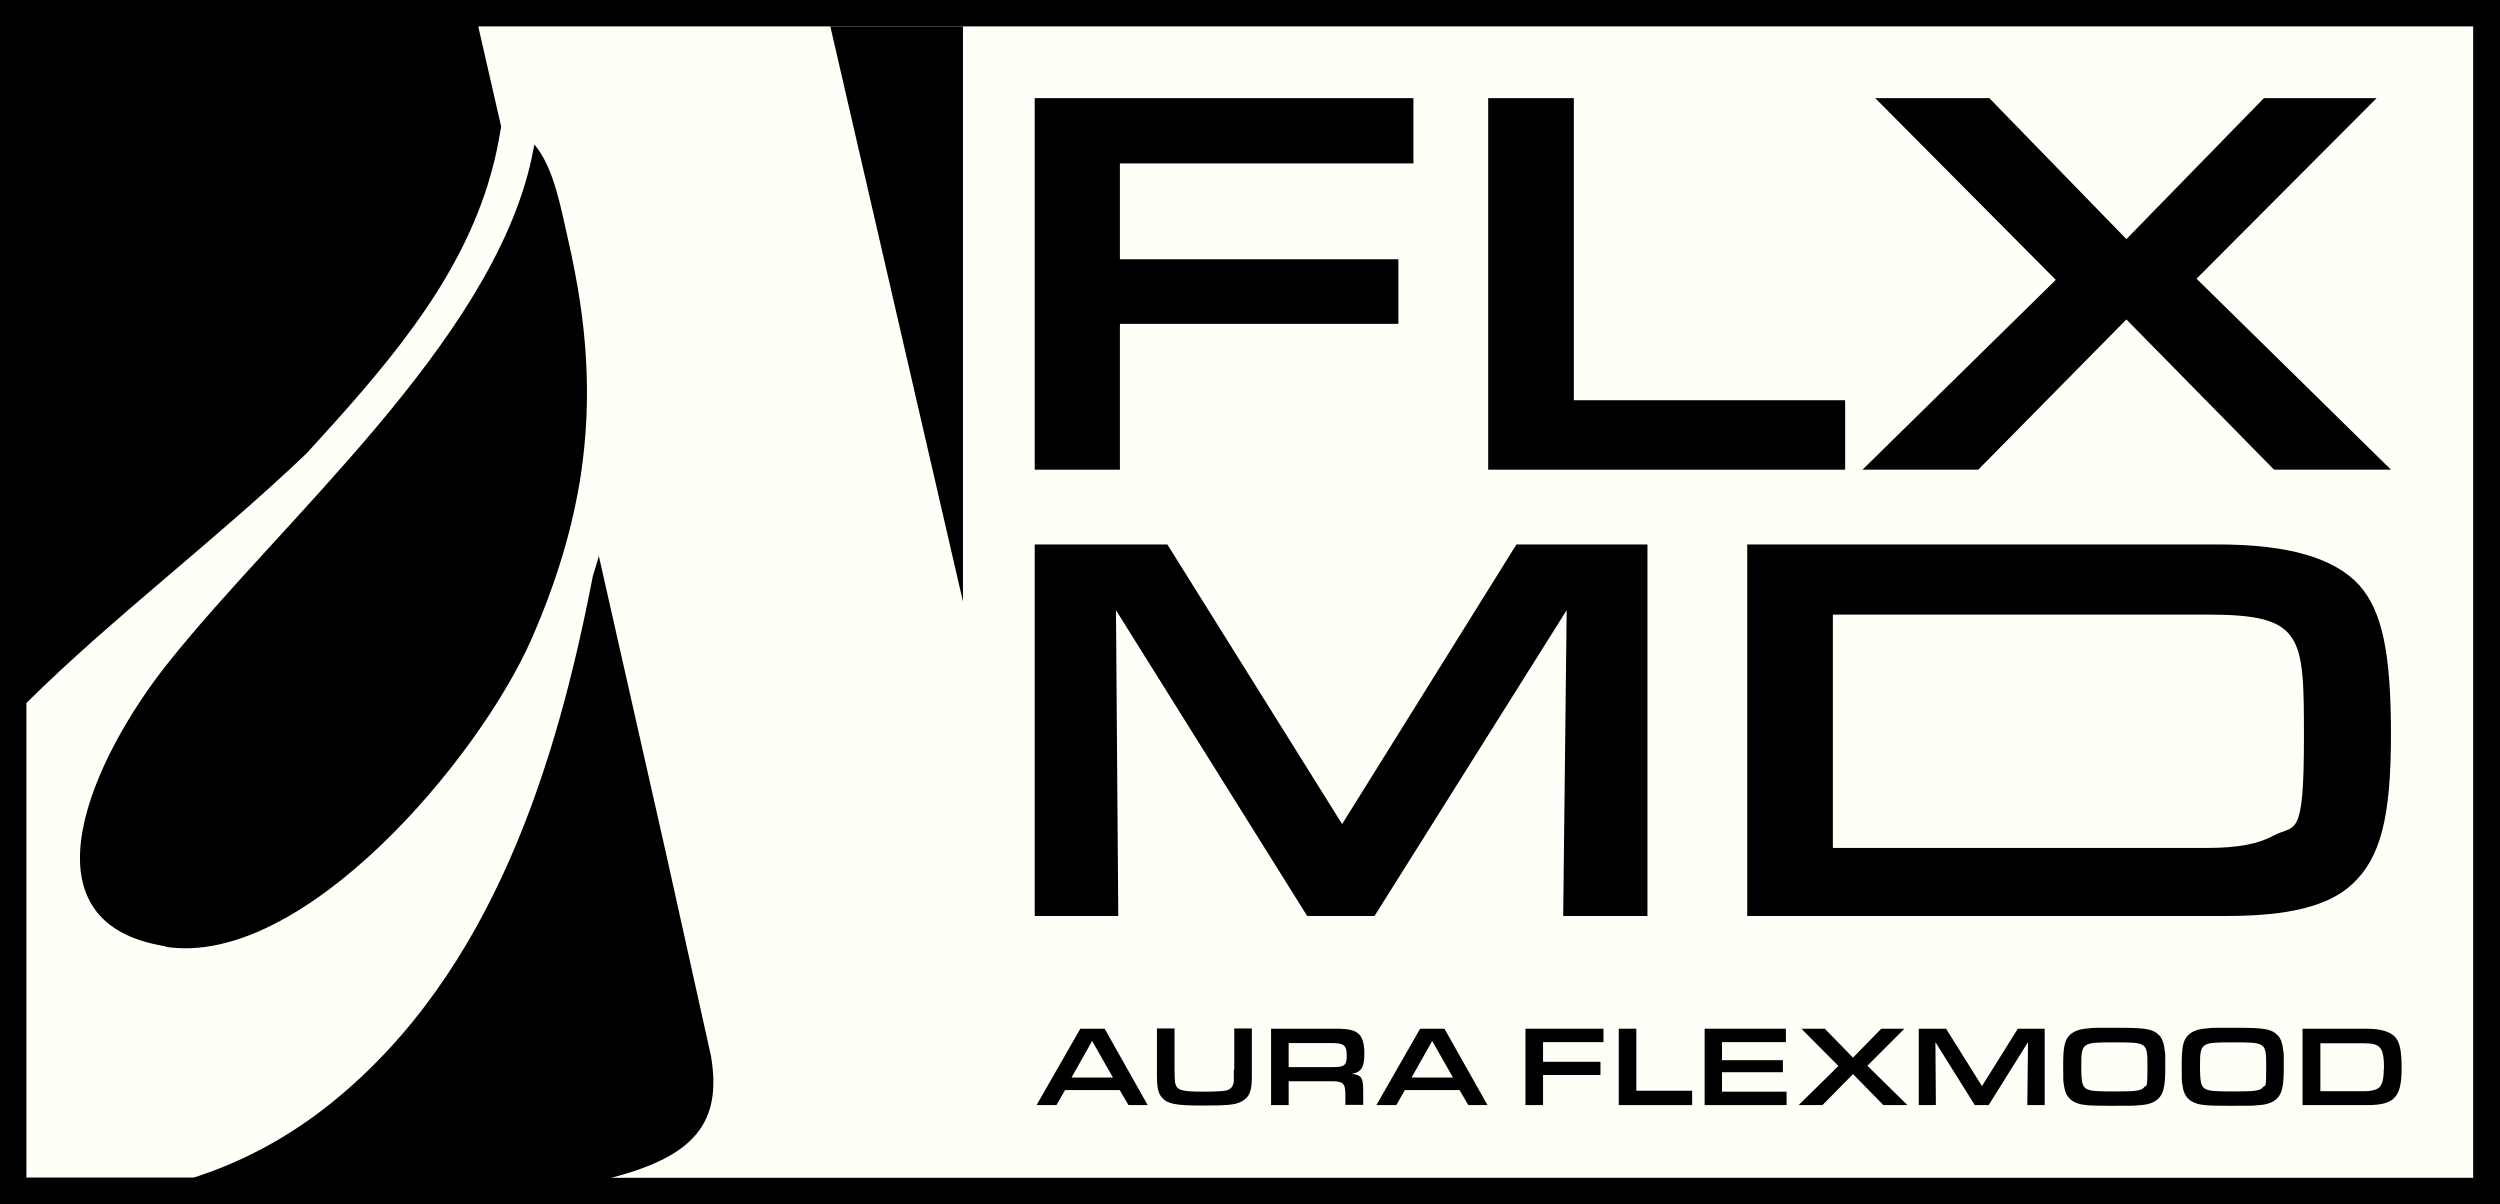
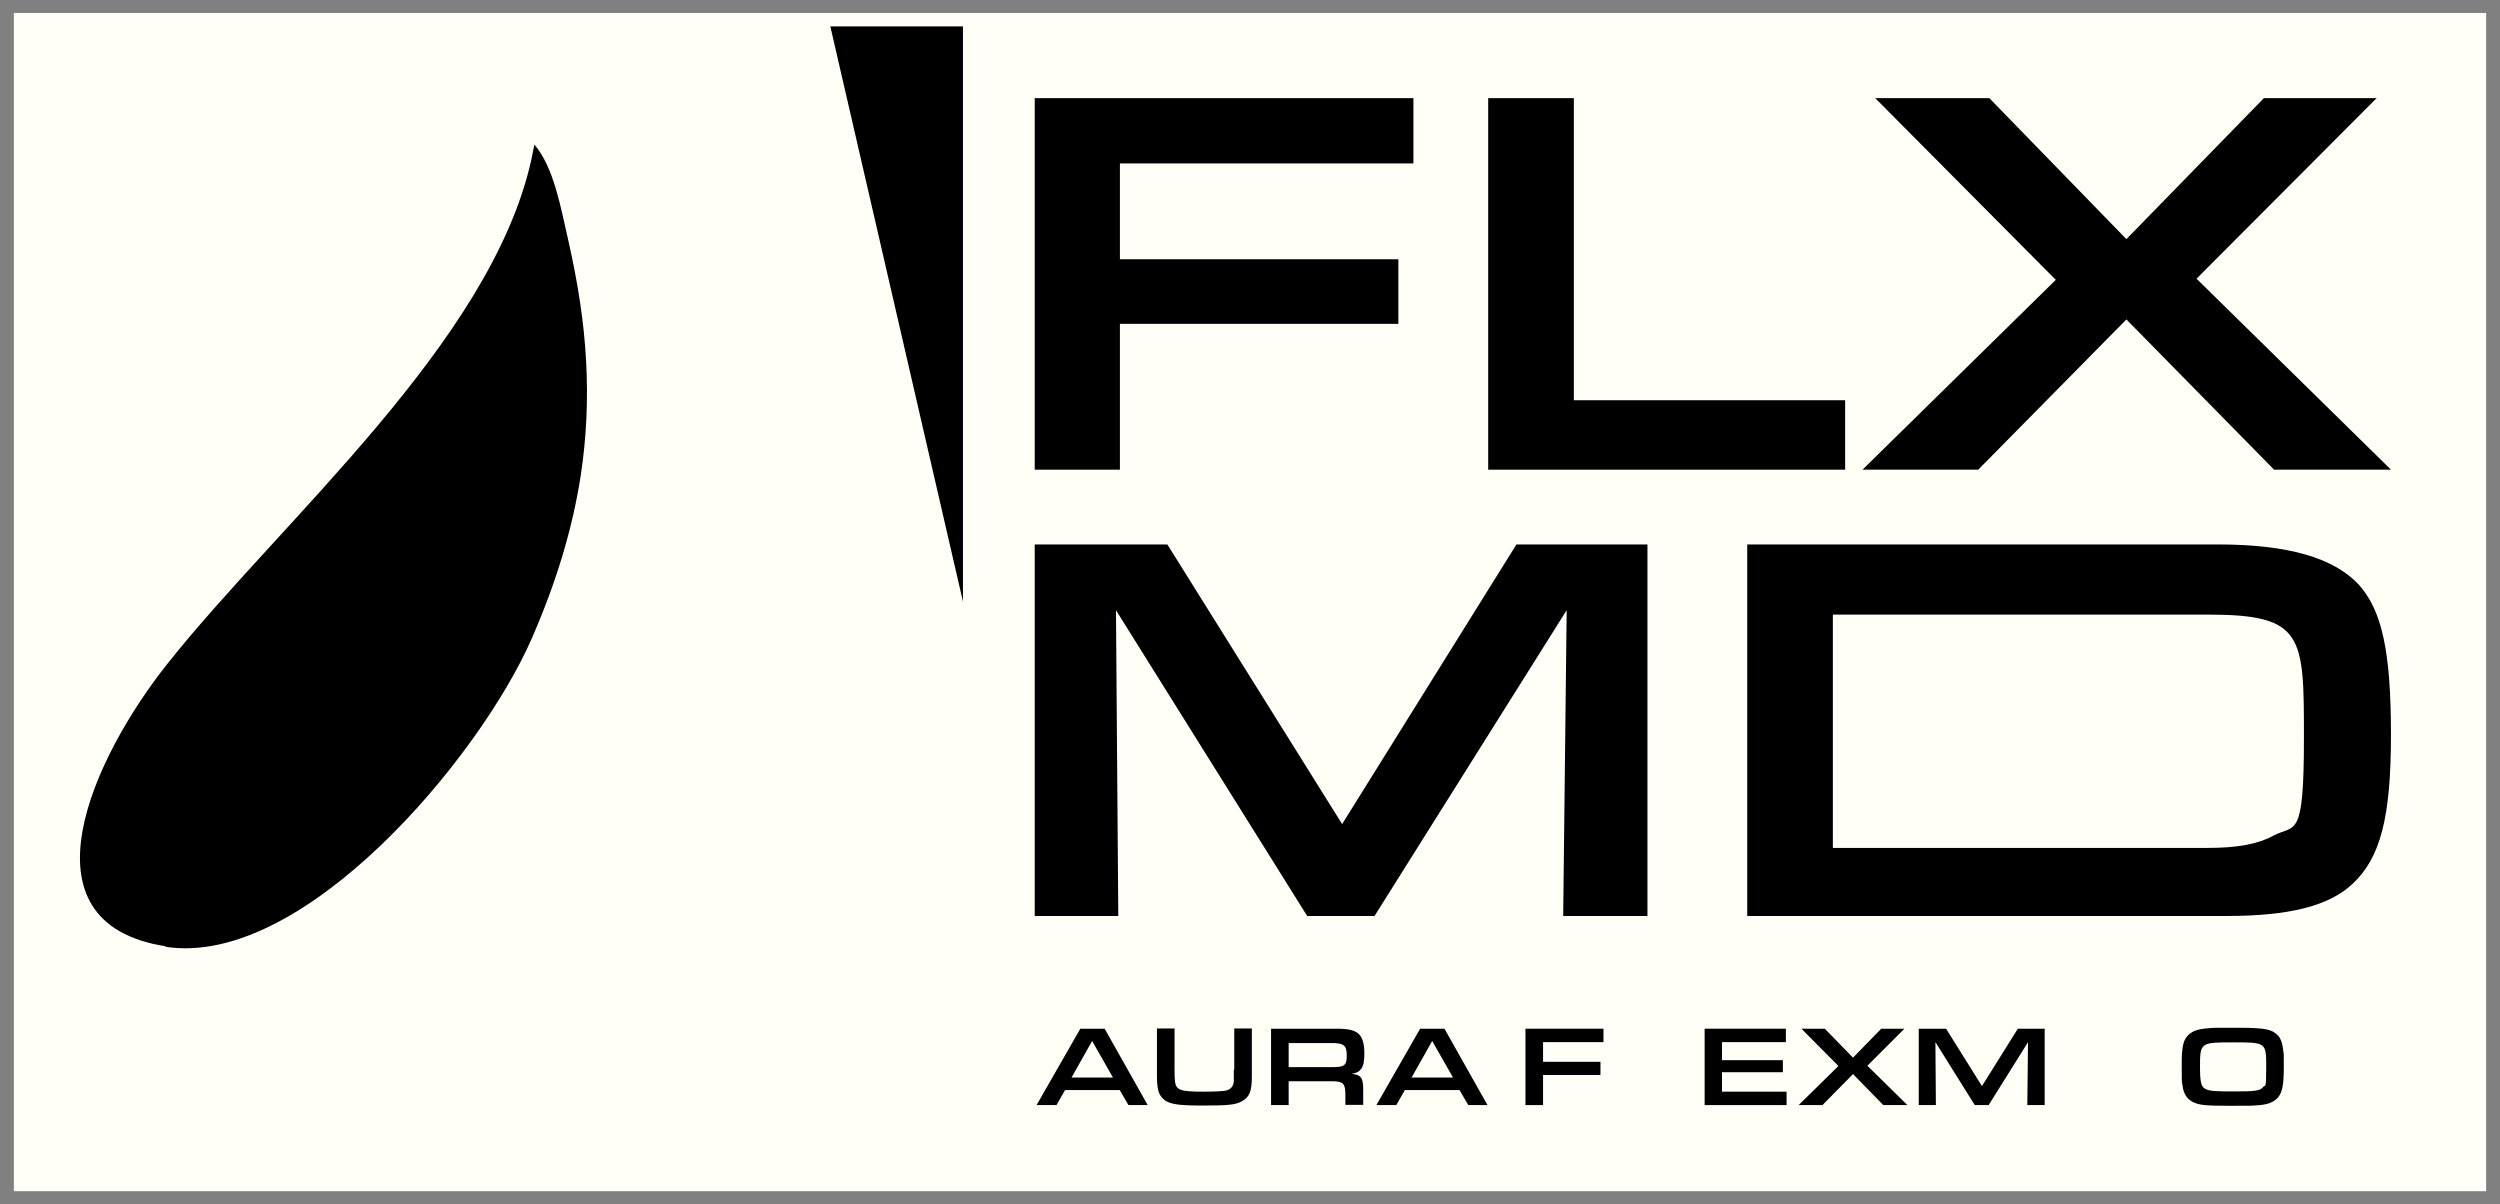
<svg xmlns="http://www.w3.org/2000/svg" id="Layer_1" version="1.1" viewBox="0 0 1080 520.2">
  <rect x="0" y="0" width="1080" height="520.2" fill="#808080" stroke="none" />
  <defs>
    <style>
      .st0 {
        fill: #fffff8;
      }
    </style>
  </defs>
  <rect class="st0" x="6" y="5.6" width="1068" height="509" />
  <path d="M71.4,409c59.6,9.3,135.7-81.6,158.2-132.9,10.9-24.9,17.8-48.1,21.3-70.8,2.5-16.6,3.2-32.8,2.3-49.3-.9-17.2-3.7-34.6-7.8-52.6-3.1-13.4-6.1-31.2-14.6-41v.3c-.4,2-.8,4.1-1.2,6-17.4,79.3-108.4,156.4-157.4,218.2-31.7,39.9-65.6,111.8-.6,121.9l-.2.2h0Z" />
  <polygon points="416 11.4 358.7 11.4 416 259.9 416 11.4" />
-   <path d="M0,0v520.2h1080V0H0ZM1068.6,508.8H264.1c35.4-9.2,48.1-23.4,43-52.8l-19.1-86.1-29.3-129.7c-.8,2.9-1.7,5.8-2.6,8.7-15.5,80.2-43,171.3-113,227.6-19,15.3-39.3,25.8-59.4,32.2H11.4v-205c36.9-36.6,82.4-70.9,121.1-107.9,33.4-36.5,64.4-71.9,78.2-116,2-6.5,3.7-13.1,4.9-20l.9-5.1-9.9-43.3h861.8v497.3h.2Z" />
  <polygon points="483.8 202.9 483.8 139.9 604.1 139.9 604.1 112 483.8 112 483.8 70.6 610.6 70.6 610.6 42.4 447 42.4 447 202.9 483.8 202.9" />
  <polygon points="797.1 202.9 797.1 172.9 679.9 172.9 679.9 42.4 642.9 42.4 642.9 202.9 797.1 202.9" />
  <polygon points="854.6 202.9 918.6 138 982.4 202.9 1032.9 202.9 948.9 120.4 1026.7 42.4 978 42.4 918.6 103.3 859.4 42.4 810.1 42.4 888.1 120.9 804.6 202.9 854.6 202.9" />
  <polygon points="675.3 395.7 711.7 395.7 711.7 235.2 655.1 235.2 579.8 356 504.3 235.2 447 235.2 447 395.7 483.1 395.7 482.1 263.6 564.7 395.7 593.8 395.7 676.8 263.6 675.3 395.7" />
  <path d="M958.1,235.2h-203.3v160.5h207.2c26.9,0,44-4.3,54.1-13.7,12.3-11.3,16.8-28.9,16.8-64.7s-3.9-53.4-13.7-64.5c-10.8-11.8-30.6-17.6-61.1-17.6h0ZM982.1,361c-6.5,3.6-15.4,5.3-28.4,5.3h-161.9v-100.8h161.9c41.6,0,41.6,8.9,41.6,53.4s-3.8,37.1-13.2,42.1h0Z" />
  <path d="M466.7,444.4l-18.9,33h8.6l3.7-6.5h23.6l3.8,6.5h8.3l-18.6-33h-10.5ZM462.9,465.5l8.9-15.8,9,15.8h-17.9Z" />
  <path d="M533,462.1v5.2c-.3,2.1-1.3,3.3-3.3,3.8-1.1.3-5.2.5-9.7.5-9.9,0-11.8-.6-12.4-4.2-.1-.9-.2-2.9-.2-5.8v-17.3h-7.6v19.6c0,6.1.5,8.4,2.2,10.3,2.4,2.7,5.9,3.4,17.3,3.4s14.5-.3,17.3-1.9c3.2-1.8,4.2-4.4,4.2-10.6v-20.8h-7.6v17.8h-.2Z" />
  <path d="M588,461.8c1-1.2,1.4-3.3,1.4-6.9s-.7-6.3-2.1-7.9c-1.8-1.9-4.4-2.6-10.2-2.6h-28v33h7.6v-10.3h18.4c5,0,6,.8,6.1,5.3v4.9h7.7v-6.5c0-5.2-.9-6.5-5-6.9,2-.3,3.2-.9,4.2-2.2h-.1ZM574.8,461h-18.1v-10.4h18.3c5.6,0,6.8.9,6.8,5.5s-1.4,4.9-6.9,4.9h0Z" />
  <path d="M613.5,444.4l-18.9,33h8.6l3.7-6.5h23.6l3.8,6.5h8.3l-18.6-33h-10.5,0ZM609.8,465.5l8.9-15.8,9,15.8h-17.9Z" />
  <polygon points="659 477.4 666.6 477.4 666.6 464.4 691.4 464.4 691.4 458.7 666.6 458.7 666.6 450.2 692.7 450.2 692.7 444.4 659 444.4 659 477.4" />
-   <polygon points="706.9 444.4 699.3 444.4 699.3 477.4 731 477.4 731 471.2 706.9 471.2 706.9 444.4" />
  <polygon points="743.9 463.2 770.2 463.2 770.2 458 743.9 458 743.9 450.2 771.5 450.2 771.5 444.4 736.4 444.4 736.4 477.4 771.8 477.4 771.8 471.6 743.9 471.6 743.9 463.2" />
  <polygon points="822.7 444.4 812.7 444.4 800.5 456.9 788.3 444.4 778.2 444.4 794.2 460.5 777 477.4 787.3 477.4 800.5 464 813.6 477.4 824 477.4 806.7 460.4 822.7 444.4" />
  <polygon points="856.2 469.2 840.7 444.4 828.9 444.4 828.9 477.4 836.3 477.4 836.1 450.2 853.1 477.4 859.1 477.4 876.1 450.2 875.8 477.4 883.3 477.4 883.3 444.4 871.7 444.4 856.2 469.2" />
-   <path d="M932.8,447.3c-2.5-2.7-5.6-3.3-17.3-3.3s-11,0-12.7.2c-4.3.3-6.6,1.1-8.4,2.7-2.4,2.1-3.1,5.1-3.1,12.9s0,7.2.4,9.4c.4,3.3,1.9,5.5,4.1,6.7,2.8,1.5,5.5,1.8,15.6,1.8s10.6,0,12.2-.2c4.2-.2,6.6-1,8.5-2.6,2.5-2.2,3.3-5.4,3.3-13.7s0-5.4-.2-7c-.3-3.3-1-5.4-2.4-7h0ZM926.3,469.7c-1.3,1.5-3.5,1.8-12,1.8s-11-.1-12.9-1.1c-1.8-.9-2.3-3-2.3-9.5,0-10.5.2-10.6,14.3-10.6s14.3,0,14.3,10.4-.3,7.7-1.5,9h.1Z" />
  <path d="M984,447.3c-2.5-2.7-5.6-3.3-17.3-3.3s-11,0-12.7.2c-4.3.3-6.6,1.1-8.4,2.7-2.4,2.1-3.1,5.1-3.1,12.9s0,7.2.4,9.4c.4,3.3,1.9,5.5,4.1,6.7,2.8,1.5,5.5,1.8,15.6,1.8s10.6,0,12.2-.2c4.2-.2,6.6-1,8.5-2.6,2.5-2.2,3.3-5.4,3.3-13.7s0-5.4-.2-7c-.3-3.3-1-5.4-2.4-7h0ZM977.6,469.7c-1.3,1.5-3.5,1.8-12,1.8s-11-.1-12.9-1.1c-1.8-.9-2.3-3-2.3-9.5,0-10.5.2-10.6,14.3-10.6s14.3,0,14.3,10.4-.3,7.7-1.5,9h.1Z" />
-   <path d="M994.7,444.4v33h28.2c5.5,0,9.1-.9,11.1-2.8,2.5-2.3,3.5-5.9,3.5-13.3s-.8-11-2.8-13.3c-2.2-2.4-6.3-3.6-12.6-3.6h-27.4,0ZM1029.8,461.6c0,5.1-.8,7.6-2.7,8.7-1.3.7-3.2,1.1-5.8,1.1h-18.9v-20.7h18.9c7.1,0,8.6,1.8,8.6,11h-.1Z" />
</svg>